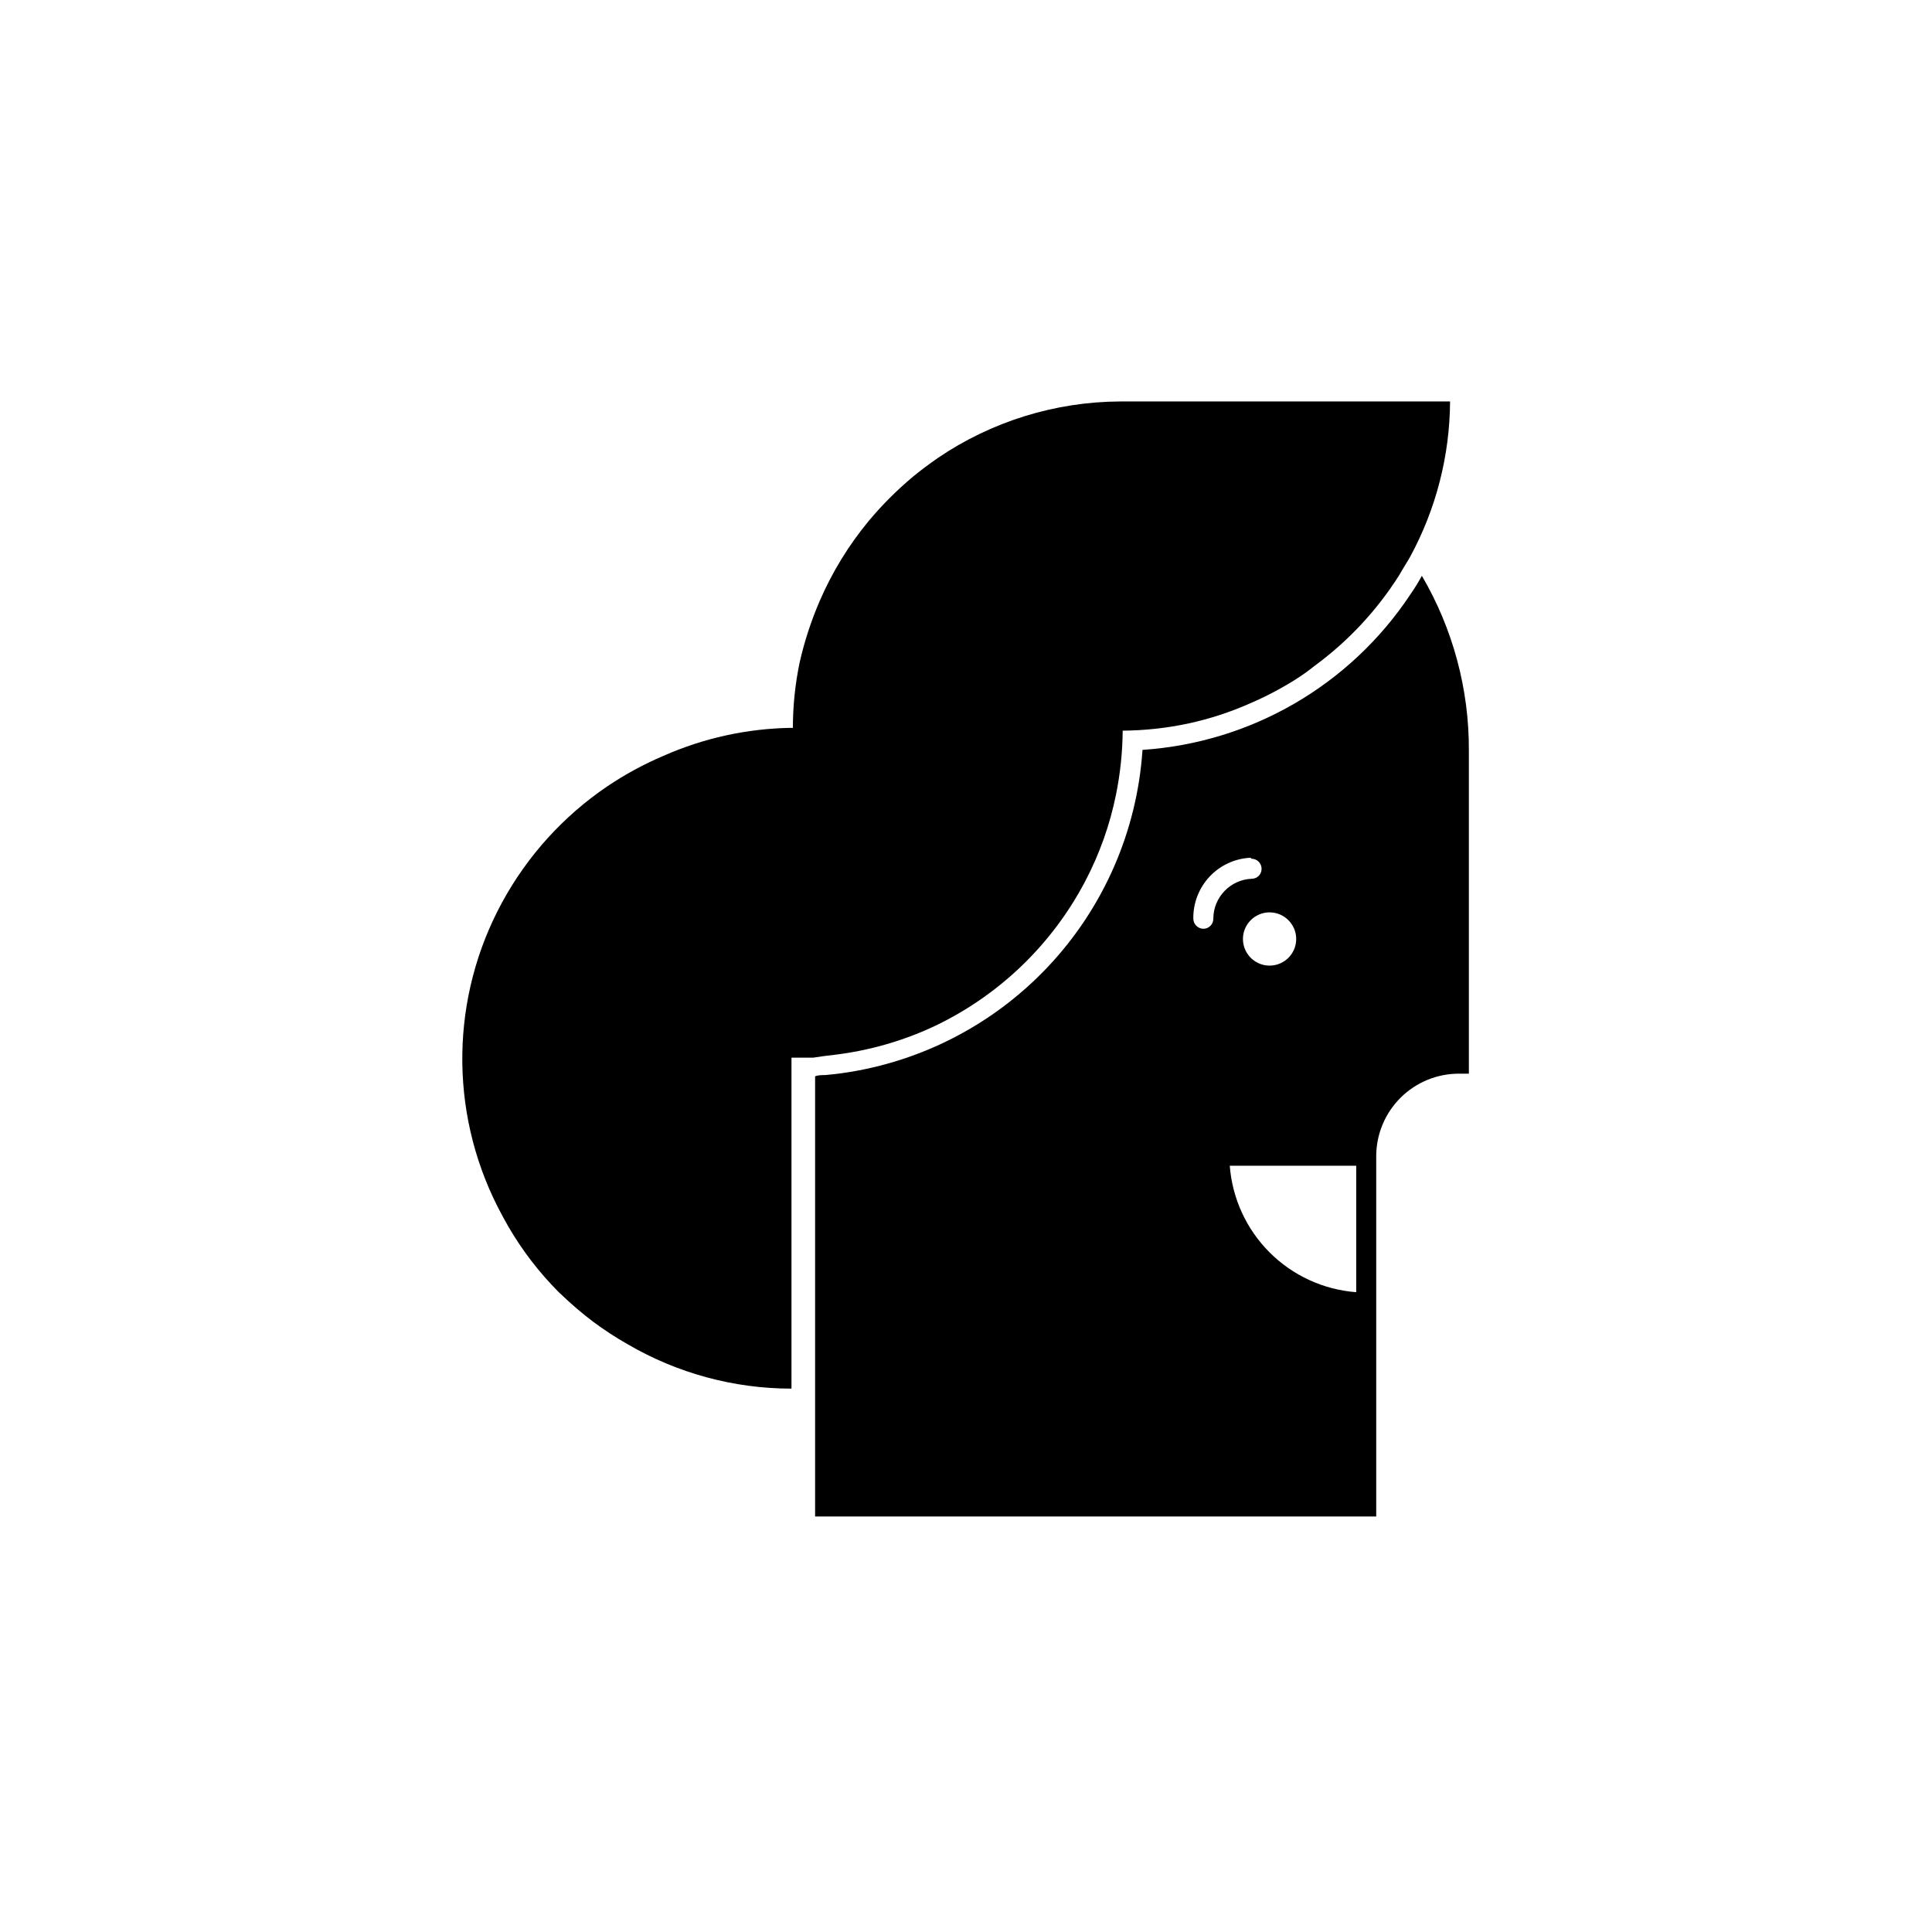
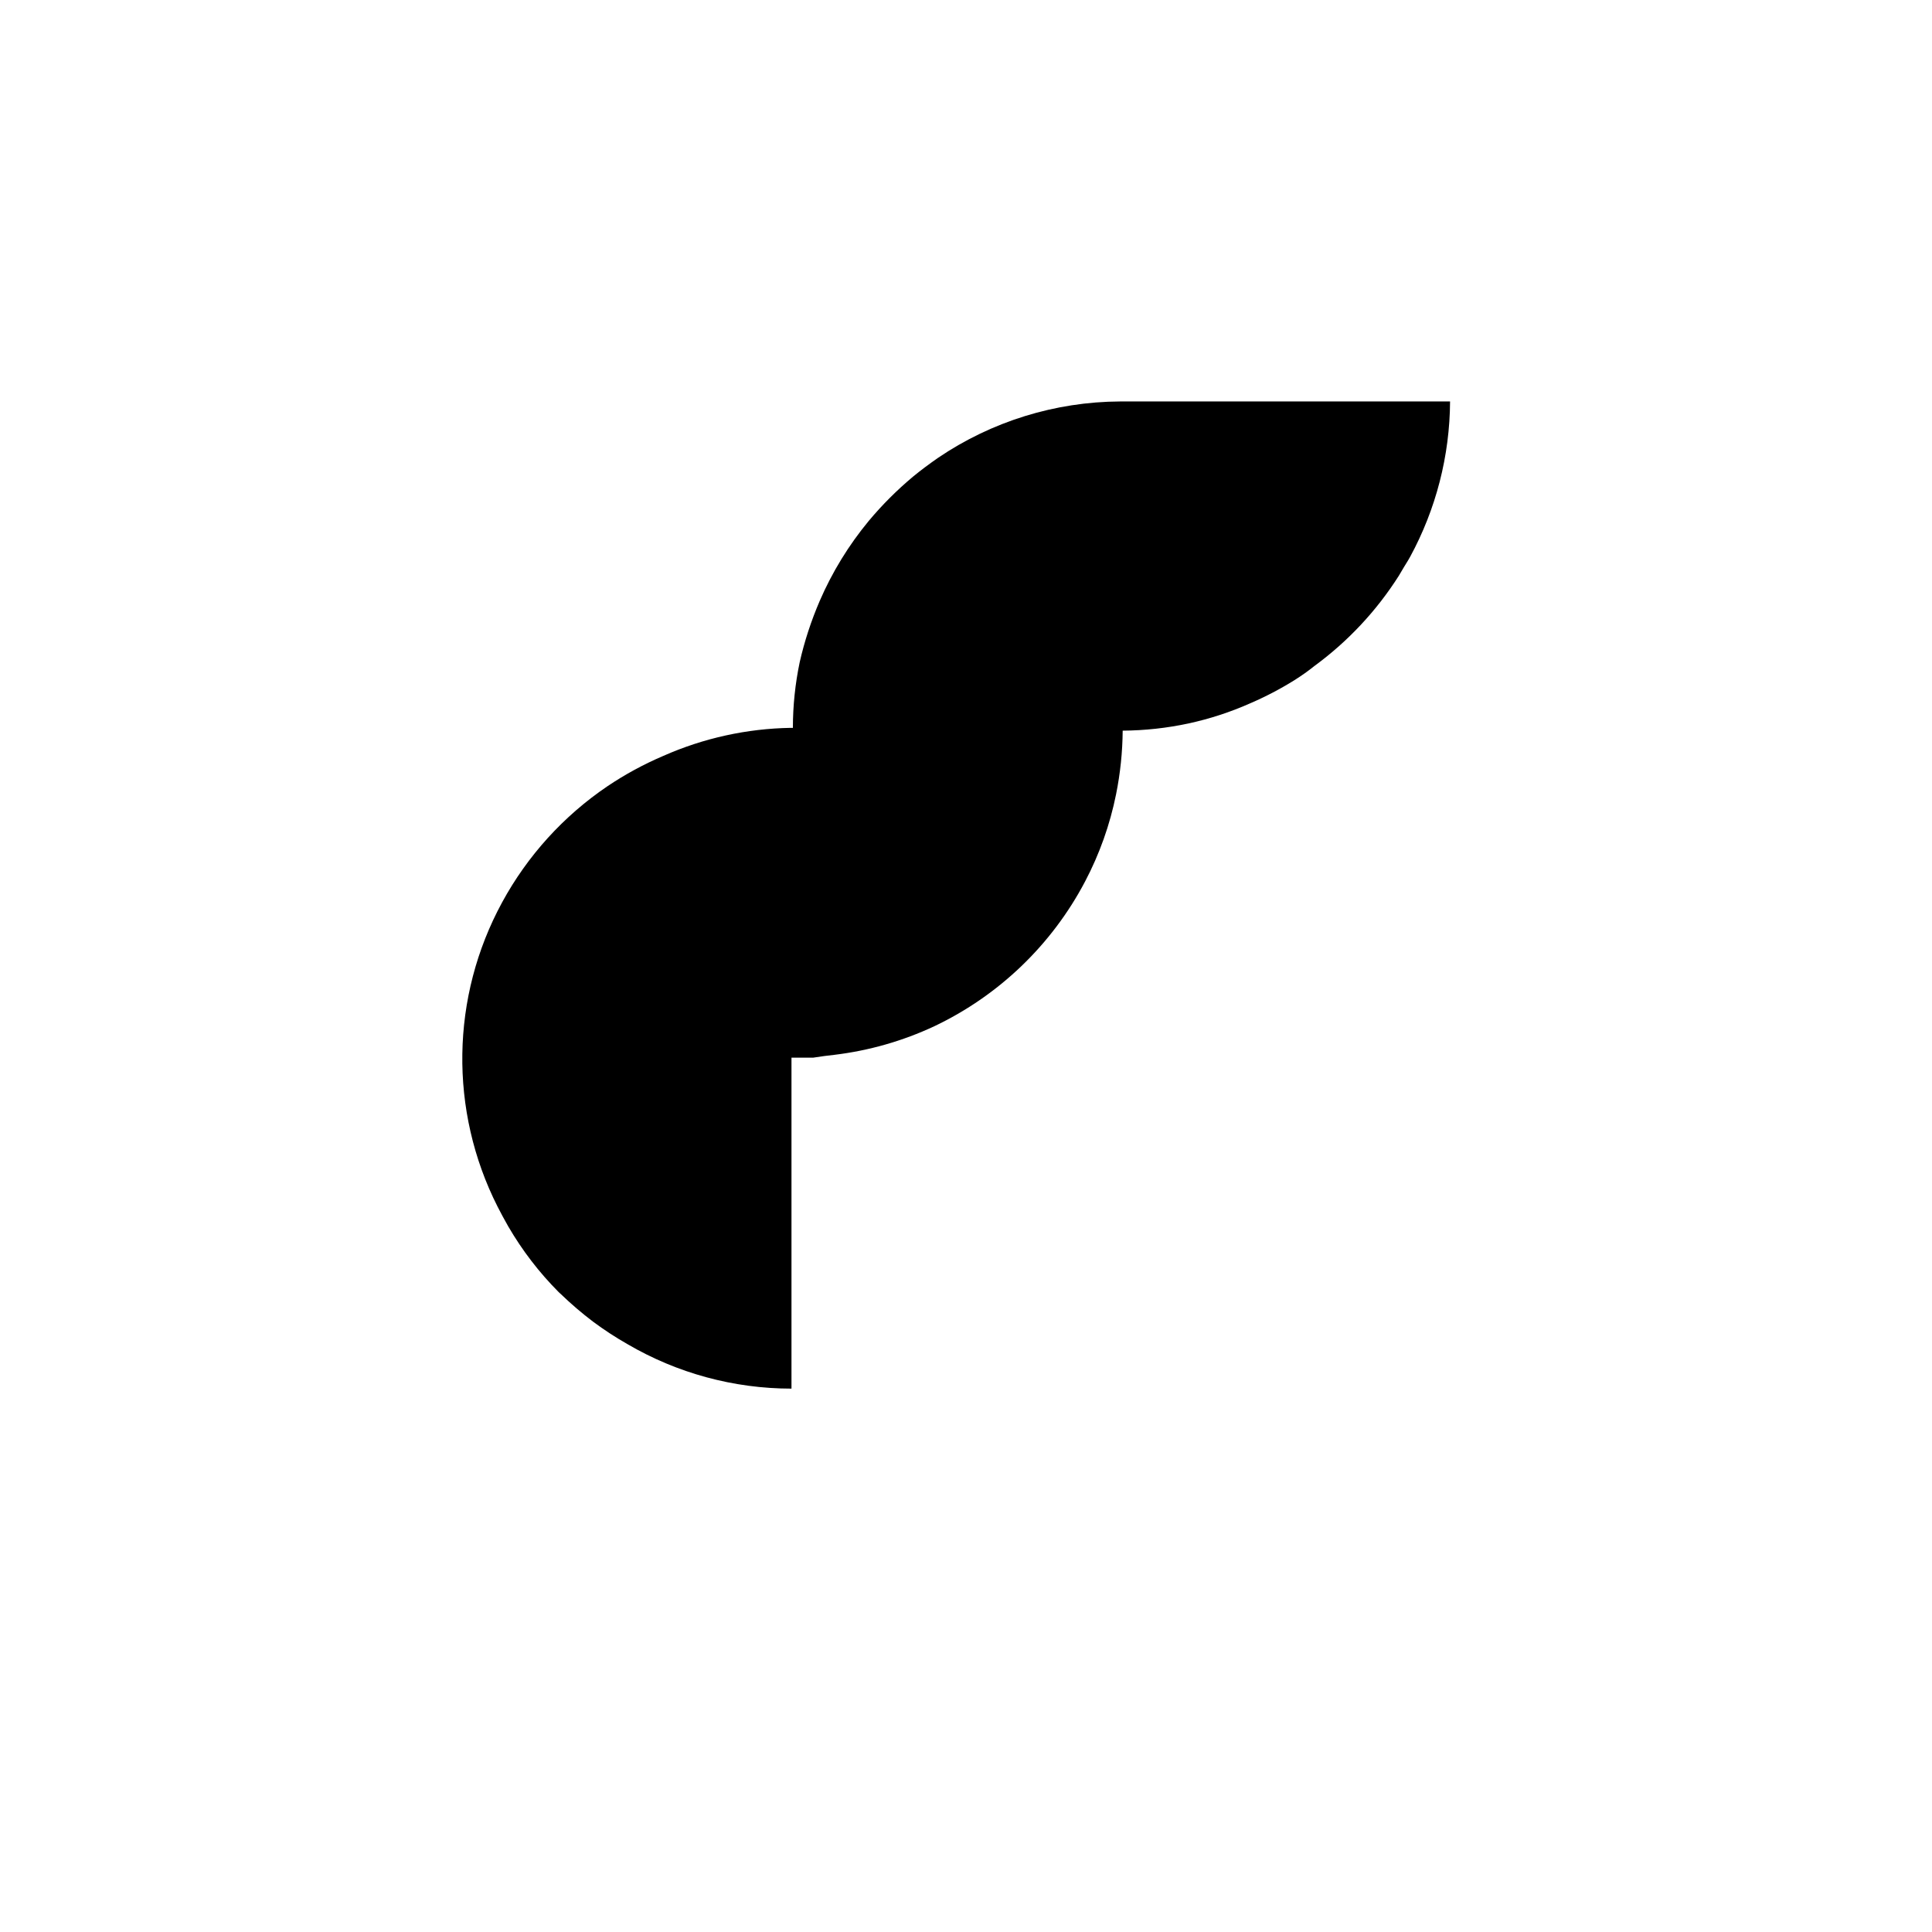
<svg xmlns="http://www.w3.org/2000/svg" fill="#000000" width="800px" height="800px" version="1.1" viewBox="144 144 512 512">
  <g>
-     <path d="m520.81 296.59c-0.531 0.953-1.062 1.91-1.645 2.812-0.582 0.902-1.008 1.59-1.539 2.332-15.961 23.934-42.145 39.082-70.852 40.992-1.43 21.574-10.352 41.965-25.227 57.656-14.875 15.688-34.766 25.684-56.23 28.258l-2.652 0.266c-0.902 0-1.75 0-2.652 0.316v116.67h148.7v-95.512c0.016-5.801 2.328-11.355 6.434-15.453 4.106-4.094 9.668-6.394 15.469-6.394h2.652v-85.598c0.078-16.285-4.227-32.297-12.461-46.348zm-50.91 156.34h33.512v33.516c-8.676-0.66-16.832-4.41-22.98-10.57-6.148-6.16-9.887-14.32-10.535-23zm17.605-60.141c0.02 2.859-1.684 5.445-4.32 6.555-2.633 1.109-5.676 0.52-7.703-1.496-2.027-2.012-2.641-5.051-1.555-7.691 1.09-2.641 3.664-4.367 6.523-4.367 3.875 0 7.023 3.125 7.055 7zm-11.828-21.215v0.004c1.445 0 2.621 1.152 2.652 2.598 0.027 0.707-0.234 1.395-0.723 1.906-0.492 0.512-1.168 0.797-1.875 0.797-5.691 0.23-10.188 4.91-10.184 10.609 0 0.703-0.281 1.375-0.777 1.875-0.496 0.496-1.172 0.773-1.875 0.773-1.453-0.027-2.621-1.199-2.652-2.648-0.07-4.141 1.473-8.145 4.305-11.168 2.832-3.019 6.727-4.816 10.863-5.008z" />
    <path d="m362.45 423.86 2.652-0.316h-0.004c9.188-1.105 18.137-3.664 26.52-7.586 17.105-8.129 31.113-21.582 39.934-38.344 3.828-7.273 6.598-15.059 8.219-23.121 1.121-5.551 1.707-11.199 1.75-16.863 5.867-0.039 11.711-0.68 17.449-1.91 5.59-1.211 11.047-2.988 16.277-5.305 4.074-1.75 8.012-3.809 11.773-6.148 1.855-1.168 3.66-2.441 5.305-3.766 8.887-6.508 16.477-14.621 22.379-23.918l1.379-2.332c0.531-0.902 1.113-1.75 1.59-2.652h0.004c6.883-12.648 10.527-26.809 10.605-41.207h-87.453c-17.211 0.086-34.012 5.293-48.258 14.953-2.281 1.59-4.508 3.234-6.629 4.984-4.246 3.555-8.168 7.477-11.719 11.723-5.312 6.422-9.688 13.562-12.996 21.211-2.258 5.238-4.035 10.668-5.301 16.23-1.195 5.719-1.801 11.551-1.805 17.395h-0.531c-11.645 0.188-23.129 2.711-33.781 7.422-5.191 2.211-10.164 4.91-14.848 8.062-11.625 7.875-21.191 18.422-27.895 30.758-13.625 25.039-14.082 55.172-1.223 80.609 0.902 1.805 1.855 3.5 2.863 5.305h0.004c3.691 6.348 8.18 12.191 13.363 17.395l0.582 0.531c2.68 2.59 5.516 5.016 8.484 7.266 2.934 2.184 5.996 4.188 9.176 5.992 13.18 7.703 28.168 11.766 43.434 11.773v-87.715h5.781z" />
  </g>
</svg>